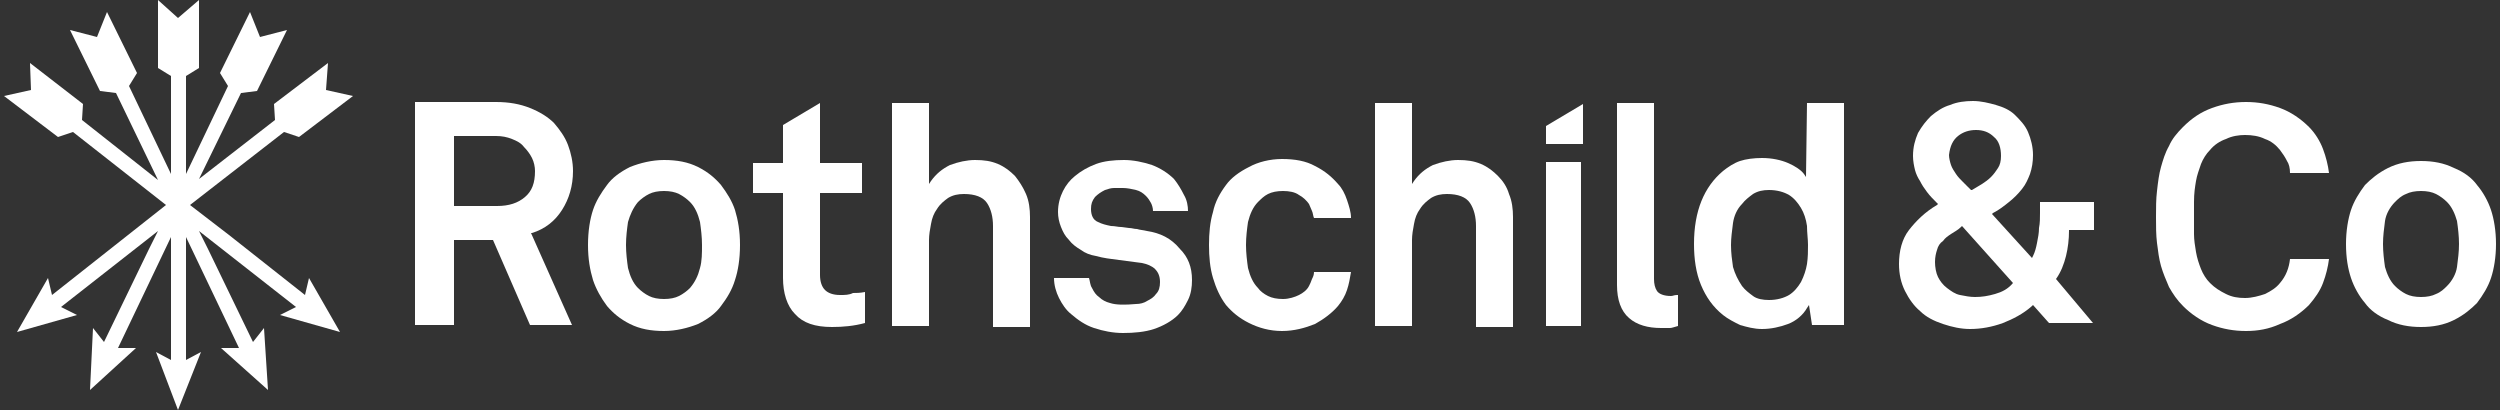
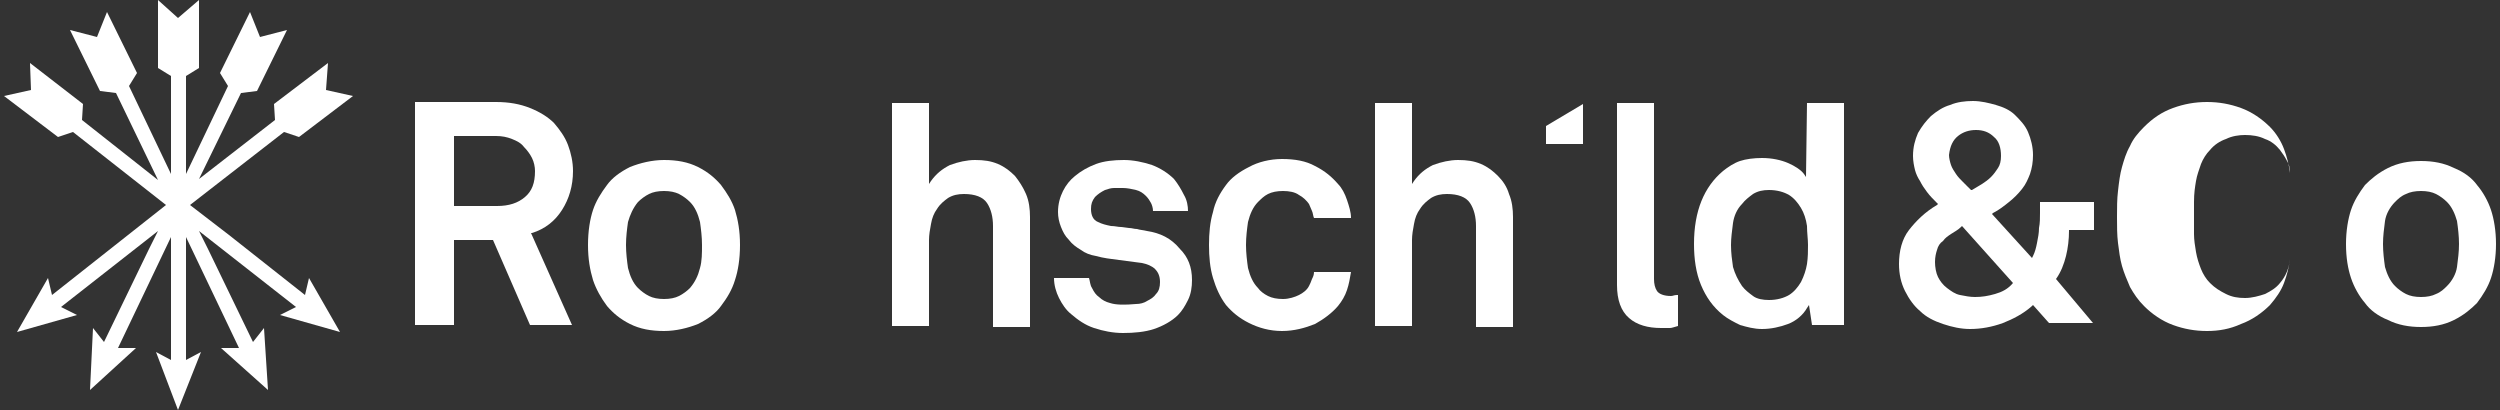
<svg xmlns="http://www.w3.org/2000/svg" version="1.1" id="Layer_1" x="0px" y="0px" viewBox="0 0 250 41" style="enable-background:new 0 0 250 41;" xml:space="preserve">
  <rect x="0" y="0" width="250" height="41" fill="#333333" stroke="none" />
  <style type="text/css">
	.st0{fill:#FFFFFF;}
</style>
  <g>
    <g>
      <path class="st0" d="M205.6,27.9c0.5-0.7,0.8-1.5,1-2.3s0.3-1.7,0.3-2.5V23h2.5v-2.8H204v1.1c0,0.5,0,1-0.1,1.5    c0,0.5-0.1,1-0.2,1.5c-0.1,0.5-0.2,0.9-0.4,1.3l-0.1,0.2l-4-4.4l0.1-0.1c0.6-0.3,1.1-0.7,1.6-1.1s0.9-0.8,1.3-1.3    c0.4-0.5,0.6-1,0.8-1.5c0.2-0.6,0.3-1.2,0.3-1.9c0-0.8-0.2-1.6-0.5-2.3s-0.8-1.2-1.3-1.7s-1.2-0.8-1.9-1s-1.5-0.4-2.3-0.4    s-1.6,0.1-2.3,0.4c-0.7,0.2-1.3,0.6-1.9,1.1c-0.5,0.5-0.9,1-1.3,1.7c-0.3,0.7-0.5,1.4-0.5,2.3c0,0.5,0.1,1,0.2,1.4    c0.1,0.4,0.3,0.8,0.5,1.1c0.2,0.4,0.4,0.7,0.7,1.1s0.6,0.7,1,1.1l0.1,0.1l-0.1,0.1c-1.2,0.7-2.1,1.6-2.8,2.5s-1,2.1-1,3.4    c0,1,0.2,1.9,0.6,2.7c0.4,0.8,0.9,1.5,1.5,2c0.6,0.6,1.4,1,2.3,1.3c0.9,0.3,1.8,0.5,2.7,0.5c1.1,0,2.2-0.2,3.3-0.6    c1-0.4,2-0.9,2.9-1.7l0.1-0.1l1.6,1.8h4.4L205.6,27.9L205.6,27.9z M195.8,13.6c0.5-0.4,1.1-0.6,1.8-0.6s1.3,0.2,1.8,0.7    c0.5,0.4,0.7,1.1,0.7,1.9c0,0.5-0.1,0.9-0.3,1.2s-0.4,0.6-0.7,0.9s-0.6,0.5-0.9,0.7c-0.3,0.2-0.7,0.4-1,0.6h-0.1l-0.8-0.8    c-0.3-0.3-0.5-0.5-0.7-0.8s-0.4-0.6-0.5-0.9s-0.2-0.7-0.2-1C195,14.6,195.3,14,195.8,13.6z M201.3,28.3c-0.5,0.6-1.1,0.9-1.8,1.1    s-1.3,0.3-2,0.3c-0.5,0-1-0.1-1.5-0.2s-0.9-0.4-1.3-0.7c-0.4-0.3-0.7-0.7-0.9-1.1s-0.3-1-0.3-1.5s0.1-0.9,0.2-1.2    c0.1-0.4,0.3-0.7,0.6-0.9c0.2-0.3,0.5-0.5,0.8-0.7s0.7-0.4,1-0.7l0.1-0.1L201.3,28.3L201.3,28.3z" />
      <path class="st0" d="M249.1,21c-0.3-0.9-0.8-1.8-1.4-2.5c-0.5-0.7-1.3-1.3-2.3-1.7c-1-0.5-2.1-0.7-3.3-0.7s-2.3,0.2-3.3,0.7    s-1.7,1.1-2.3,1.7c-0.6,0.8-1.1,1.6-1.4,2.5c-0.3,0.9-0.5,2.1-0.5,3.4c0,1.4,0.2,2.5,0.5,3.4s0.8,1.8,1.4,2.5    c0.5,0.7,1.3,1.3,2.3,1.7c1,0.5,2.1,0.7,3.3,0.7s2.3-0.2,3.3-0.7s1.7-1.1,2.3-1.7c0.6-0.8,1.1-1.6,1.4-2.5    c0.3-0.9,0.5-2.1,0.5-3.4S249.4,21.9,249.1,21z M245.7,26.7c-0.1,0.7-0.5,1.4-1,1.9c-0.3,0.3-0.6,0.6-1.1,0.8    c-0.4,0.2-0.9,0.3-1.5,0.3s-1.1-0.1-1.5-0.3c-0.4-0.2-0.8-0.5-1.1-0.8c-0.5-0.5-0.8-1.2-1-1.9c-0.1-0.7-0.2-1.5-0.2-2.3    s0.1-1.5,0.2-2.3c0.1-0.7,0.5-1.4,1-1.9c0.3-0.3,0.6-0.6,1.1-0.8c0.4-0.2,0.9-0.3,1.5-0.3s1.1,0.1,1.5,0.3    c0.4,0.2,0.8,0.5,1.1,0.8c0.5,0.5,0.8,1.2,1,1.9c0.1,0.7,0.2,1.5,0.2,2.3S245.8,25.9,245.7,26.7z" />
-       <path class="st0" d="M219.6,18.1c0.1-0.6,0.3-1.1,0.5-1.7c0.2-0.5,0.5-1,0.9-1.4c0.4-0.5,1-0.9,1.6-1.1c0.6-0.3,1.3-0.4,1.9-0.4    c0.7,0,1.4,0.1,2,0.4c0.6,0.2,1.1,0.6,1.5,1.1c0.3,0.4,0.5,0.7,0.7,1.1c0.2,0.3,0.3,0.7,0.3,1.2h3.9c-0.1-0.8-0.3-1.6-0.6-2.4    c-0.3-0.8-0.8-1.6-1.4-2.2c-0.8-0.8-1.8-1.5-2.9-1.9c-1.1-0.4-2.2-0.6-3.4-0.6s-2.3,0.2-3.4,0.6c-1.1,0.4-2,1-2.9,1.9    c-0.6,0.6-1.1,1.2-1.4,1.9c-0.4,0.7-0.6,1.4-0.8,2.1c-0.2,0.7-0.3,1.5-0.4,2.4c-0.1,0.8-0.1,1.7-0.1,2.6s0,1.8,0.1,2.6    c0.1,0.8,0.2,1.6,0.4,2.3c0.2,0.7,0.5,1.4,0.8,2.1c0.4,0.7,0.8,1.3,1.4,1.9c0.8,0.8,1.8,1.5,2.9,1.9c1.1,0.4,2.2,0.6,3.4,0.6    s2.3-0.2,3.4-0.7c1.1-0.4,2.1-1.1,2.9-1.9c0.6-0.7,1.1-1.4,1.4-2.2c0.3-0.8,0.5-1.6,0.6-2.4H229c-0.1,0.9-0.4,1.7-1,2.4    c-0.4,0.5-0.9,0.8-1.5,1.1c-0.6,0.2-1.3,0.4-2,0.4s-1.3-0.1-1.9-0.4c-0.6-0.3-1.1-0.6-1.6-1.1c-0.4-0.4-0.7-0.9-0.9-1.4    s-0.4-1.1-0.5-1.7s-0.2-1.2-0.2-1.8c0-0.6,0-1.1,0-1.6s0-1.1,0-1.6C219.4,19.3,219.5,18.7,219.6,18.1z" />
+       <path class="st0" d="M219.6,18.1c0.1-0.6,0.3-1.1,0.5-1.7c0.2-0.5,0.5-1,0.9-1.4c0.4-0.5,1-0.9,1.6-1.1c0.6-0.3,1.3-0.4,1.9-0.4    c0.7,0,1.4,0.1,2,0.4c0.6,0.2,1.1,0.6,1.5,1.1c0.3,0.4,0.5,0.7,0.7,1.1c0.2,0.3,0.3,0.7,0.3,1.2c-0.1-0.8-0.3-1.6-0.6-2.4    c-0.3-0.8-0.8-1.6-1.4-2.2c-0.8-0.8-1.8-1.5-2.9-1.9c-1.1-0.4-2.2-0.6-3.4-0.6s-2.3,0.2-3.4,0.6c-1.1,0.4-2,1-2.9,1.9    c-0.6,0.6-1.1,1.2-1.4,1.9c-0.4,0.7-0.6,1.4-0.8,2.1c-0.2,0.7-0.3,1.5-0.4,2.4c-0.1,0.8-0.1,1.7-0.1,2.6s0,1.8,0.1,2.6    c0.1,0.8,0.2,1.6,0.4,2.3c0.2,0.7,0.5,1.4,0.8,2.1c0.4,0.7,0.8,1.3,1.4,1.9c0.8,0.8,1.8,1.5,2.9,1.9c1.1,0.4,2.2,0.6,3.4,0.6    s2.3-0.2,3.4-0.7c1.1-0.4,2.1-1.1,2.9-1.9c0.6-0.7,1.1-1.4,1.4-2.2c0.3-0.8,0.5-1.6,0.6-2.4H229c-0.1,0.9-0.4,1.7-1,2.4    c-0.4,0.5-0.9,0.8-1.5,1.1c-0.6,0.2-1.3,0.4-2,0.4s-1.3-0.1-1.9-0.4c-0.6-0.3-1.1-0.6-1.6-1.1c-0.4-0.4-0.7-0.9-0.9-1.4    s-0.4-1.1-0.5-1.7s-0.2-1.2-0.2-1.8c0-0.6,0-1.1,0-1.6s0-1.1,0-1.6C219.4,19.3,219.5,18.7,219.6,18.1z" />
      <polygon class="st0" points="154.6,14.4 158.3,14.4 158.3,10.4 154.6,12.6   " />
      <path class="st0" d="M56.2,21c0.7-1.1,1.1-2.4,1.1-3.9c0-0.9-0.2-1.8-0.5-2.6S56,13,55.4,12.3c-0.6-0.6-1.4-1.1-2.4-1.5    s-2.1-0.6-3.4-0.6h-8.1v22.3h3.9V24h3.9l3.7,8.5h4.2l-4.1-9.2h0.1C54.5,22.9,55.5,22.1,56.2,21z M52.5,19.7    c-0.7,0.6-1.6,0.9-2.8,0.9h-4.3v-7h4.2c0.6,0,1.1,0.1,1.6,0.3s0.9,0.4,1.2,0.8c0.3,0.3,0.6,0.7,0.8,1.1c0.2,0.4,0.3,0.9,0.3,1.3    C53.5,18.3,53.2,19.1,52.5,19.7z" />
      <path class="st0" d="M72.1,18.5c-0.6-0.7-1.3-1.3-2.3-1.8S67.7,16,66.4,16c-1.2,0-2.4,0.3-3.4,0.7c-1,0.5-1.8,1.1-2.3,1.8    c-0.6,0.8-1.1,1.6-1.4,2.5c-0.3,0.9-0.5,2.1-0.5,3.5S59,27,59.3,28c0.3,0.9,0.8,1.8,1.4,2.6c0.6,0.7,1.3,1.3,2.3,1.8    c1,0.5,2.1,0.7,3.4,0.7c1.2,0,2.4-0.3,3.4-0.7c1-0.5,1.8-1.1,2.3-1.8c0.6-0.8,1.1-1.6,1.4-2.6c0.3-0.9,0.5-2.1,0.5-3.5    S73.8,22,73.5,21C73.2,20.1,72.7,19.3,72.1,18.5z M70,26.8c-0.2,0.8-0.5,1.4-1,2c-0.3,0.3-0.7,0.6-1.1,0.8    c-0.4,0.2-0.9,0.3-1.5,0.3s-1.1-0.1-1.5-0.3c-0.4-0.2-0.8-0.5-1.1-0.8c-0.5-0.5-0.8-1.2-1-2c-0.1-0.7-0.2-1.5-0.2-2.3    s0.1-1.6,0.2-2.3c0.2-0.7,0.5-1.4,1-2c0.3-0.3,0.7-0.6,1.1-0.8c0.4-0.2,0.9-0.3,1.5-0.3s1.1,0.1,1.5,0.3c0.4,0.2,0.8,0.5,1.1,0.8    c0.5,0.5,0.8,1.2,1,2c0.1,0.7,0.2,1.5,0.2,2.3S70.2,26.1,70,26.8z" />
-       <path class="st0" d="M84,29.5c-0.7,0-1.2-0.2-1.5-0.5S82,28.2,82,27.5v-8.2h4.2v-3H82v-6l-3.7,2.2v3.8h-3v3h3v8.5    c0,1.5,0.4,2.8,1.2,3.6c0.8,0.9,2,1.3,3.7,1.3c1.1,0,2.2-0.1,3.3-0.4v-3.1c-0.5,0.1-0.9,0.1-1.2,0.1C84.9,29.5,84.5,29.5,84,29.5z    " />
      <path class="st0" d="M101.5,17.6c-0.5-0.5-1-0.9-1.7-1.2c-0.7-0.3-1.4-0.4-2.3-0.4c-0.8,0-1.7,0.2-2.5,0.5    c-0.8,0.4-1.4,0.9-1.9,1.6l-0.2,0.3v-8.1h-3.7v22.3h3.7V24c0-0.5,0.1-1.1,0.2-1.6c0.1-0.6,0.3-1.1,0.6-1.5    c0.3-0.5,0.7-0.8,1.1-1.1c0.5-0.3,1-0.4,1.6-0.4c1.1,0,1.9,0.3,2.3,0.9s0.6,1.4,0.6,2.3v10.1h3.7v-11c0-0.8-0.1-1.6-0.4-2.3    C102.3,18.7,101.9,18.1,101.5,17.6z" />
      <path class="st0" d="M114.7,23.1c-0.4-0.1-0.7-0.1-1-0.2c-0.3,0-0.5-0.1-0.8-0.1l-0.8-0.1c-0.3,0-0.6-0.1-1-0.1    c-0.5-0.1-0.9-0.2-1.3-0.4c-0.5-0.2-0.7-0.7-0.7-1.3c0-0.5,0.1-0.8,0.4-1.2c0.3-0.3,0.6-0.5,1-0.7c0.3-0.1,0.6-0.2,0.9-0.2    s0.6,0,0.9,0c0.4,0,0.9,0.1,1.3,0.2s0.7,0.3,1,0.6c0.2,0.2,0.4,0.5,0.5,0.7s0.2,0.5,0.2,0.8h3.5c0-0.5-0.1-1.1-0.4-1.6    c-0.3-0.6-0.6-1.1-1-1.6c-0.6-0.6-1.4-1.1-2.2-1.4c-0.9-0.3-1.9-0.5-2.8-0.5c-1,0-2,0.1-2.8,0.4s-1.5,0.7-2.1,1.2    c-0.5,0.4-0.9,0.9-1.2,1.5c-0.3,0.6-0.5,1.3-0.5,2.1c0,0.5,0.1,1,0.3,1.5c0.2,0.5,0.4,0.9,0.8,1.3c0.3,0.4,0.7,0.7,1.2,1    c0.4,0.3,0.9,0.5,1.5,0.6c0.7,0.2,1.5,0.3,2.3,0.4s1.6,0.2,2.3,0.3c0.5,0.1,1,0.3,1.3,0.6c0.3,0.3,0.5,0.7,0.5,1.3    c0,0.5-0.1,0.9-0.4,1.2c-0.2,0.3-0.5,0.5-0.9,0.7c-0.3,0.2-0.7,0.3-1.1,0.3c-1.1,0.1-2,0.1-2.6-0.1c-0.4-0.1-0.8-0.3-1.1-0.6    c-0.3-0.2-0.5-0.5-0.7-0.9c-0.2-0.3-0.2-0.7-0.3-1h-3.5c0,0.7,0.2,1.4,0.5,2s0.7,1.2,1.2,1.6c0.7,0.6,1.4,1.1,2.3,1.4    c0.9,0.3,1.9,0.5,2.9,0.5c1.1,0,2.2-0.1,3.1-0.4c0.9-0.3,1.8-0.8,2.4-1.4c0.4-0.4,0.7-0.9,1-1.5s0.4-1.3,0.4-2    c0-1.3-0.4-2.3-1.2-3.1C117.1,23.8,116,23.3,114.7,23.1z" />
      <path class="st0" d="M125.8,20.2c0.3-0.3,0.6-0.6,1-0.8c0.4-0.2,0.9-0.3,1.5-0.3c0.6,0,1.2,0.1,1.6,0.4c0.4,0.2,0.8,0.6,1,0.9    c0.1,0.2,0.2,0.5,0.3,0.7s0.1,0.5,0.2,0.7h3.7c0-0.6-0.2-1.2-0.4-1.8c-0.2-0.6-0.5-1.2-0.9-1.6c-0.6-0.7-1.3-1.3-2.3-1.8    c-0.9-0.5-2-0.7-3.3-0.7c-1.2,0-2.4,0.3-3.3,0.8c-1,0.5-1.8,1.1-2.3,1.8c-0.6,0.8-1.1,1.7-1.3,2.7c-0.3,1-0.4,2.1-0.4,3.3    c0,1.2,0.1,2.3,0.4,3.3s0.7,1.9,1.3,2.7c0.6,0.7,1.3,1.3,2.3,1.8s2.1,0.8,3.3,0.8c1.2,0,2.3-0.3,3.3-0.7c0.9-0.5,1.7-1.1,2.3-1.8    c0.4-0.5,0.7-1,0.9-1.6s0.3-1.2,0.4-1.8h-3.7c0,0.3-0.1,0.5-0.2,0.7c-0.1,0.3-0.2,0.5-0.3,0.7c-0.2,0.4-0.6,0.7-1,0.9    c-0.4,0.2-1,0.4-1.6,0.4c-0.6,0-1.1-0.1-1.5-0.3c-0.4-0.2-0.8-0.5-1-0.8c-0.5-0.5-0.8-1.2-1-2c-0.1-0.7-0.2-1.5-0.2-2.3    s0.1-1.6,0.2-2.3C125,21.4,125.3,20.7,125.8,20.2z" />
      <path class="st0" d="M149.8,17.6c-0.5-0.5-1-0.9-1.7-1.2c-0.7-0.3-1.4-0.4-2.3-0.4c-0.8,0-1.7,0.2-2.5,0.5    c-0.8,0.4-1.4,0.9-1.9,1.6l-0.2,0.3v-8.1h-3.7v22.3h3.7V24c0-0.5,0.1-1.1,0.2-1.6c0.1-0.6,0.3-1.1,0.6-1.5    c0.3-0.5,0.7-0.8,1.1-1.1c0.5-0.3,1-0.4,1.6-0.4c1.1,0,1.9,0.3,2.3,0.9c0.4,0.6,0.6,1.4,0.6,2.3v10.1h3.7v-11    c0-0.8-0.1-1.6-0.4-2.3C150.7,18.7,150.3,18.1,149.8,17.6z" />
-       <rect x="154.6" y="16.2" class="st0" width="3.5" height="16.4" />
      <path class="st0" d="M167.1,29.6c-0.7,0-1.2-0.2-1.4-0.5s-0.3-0.7-0.3-1.2V10.3h-3.7v18.2c0,1.5,0.4,2.6,1.2,3.3    c0.8,0.7,1.9,1,3.2,1c0.4,0,0.7,0,0.9,0s0.4-0.1,0.8-0.2v-3.1c-0.1,0-0.1,0-0.1,0C167.4,29.5,167.3,29.6,167.1,29.6z" />
      <path class="st0" d="M180.6,17.7l-0.2-0.3c-0.3-0.4-0.9-0.8-1.6-1.1c-0.7-0.3-1.6-0.5-2.6-0.5c-0.8,0-1.6,0.1-2.2,0.3    c-0.6,0.2-1.2,0.6-1.7,1c-1.9,1.6-2.9,4-2.9,7.3c0,1.5,0.2,2.9,0.7,4.1s1.2,2.2,2.2,3c0.5,0.4,1.1,0.7,1.7,1    c0.7,0.2,1.4,0.4,2.2,0.4c0.9,0,1.8-0.2,2.6-0.5s1.5-0.9,1.9-1.6l0.2-0.3l0.3,2h3.2V10.3h-3.7L180.6,17.7L180.6,17.7z M180.8,24.5    c0,0.6,0,1.2-0.1,1.9c-0.1,0.6-0.3,1.2-0.6,1.8c-0.3,0.5-0.7,1-1.2,1.3s-1.2,0.5-2,0.5c-0.6,0-1.2-0.1-1.6-0.4    c-0.4-0.3-0.8-0.6-1.1-1c-0.4-0.6-0.7-1.2-0.9-1.9c-0.1-0.7-0.2-1.4-0.2-2.2c0-0.7,0.1-1.4,0.2-2.2c0.1-0.7,0.4-1.4,0.9-1.9    c0.3-0.4,0.7-0.7,1.1-1c0.5-0.3,1-0.4,1.6-0.4c0.8,0,1.5,0.2,2,0.5s0.9,0.8,1.2,1.3s0.5,1.1,0.6,1.8    C180.7,23.3,180.8,23.9,180.8,24.5z" />
    </g>
    <polygon class="st0" points="30.5,29.5 22.9,23.5 22.9,23.5 19,20.5 28.4,13.2 29.9,13.7 35.3,9.6 32.6,9 32.8,6.3 27.4,10.4    27.5,12 19.9,17.9 24.1,9.3 25.7,9.1 28.7,3 26,3.7 25,1.2 22,7.3 22.8,8.6 18.6,17.4 18.6,15 18.6,15 18.6,11.1 18.6,11.1    18.6,7.6 19.9,6.8 19.9,0 17.8,1.8 15.8,0 15.8,6.8 17.1,7.6 17.1,11.1 17.1,11.1 17.1,15 17.1,15 17.1,17.4 12.9,8.6 13.7,7.3    10.7,1.2 9.7,3.7 7,3 10,9.1 11.6,9.3 15.8,18 8.2,12 8.3,10.4 3,6.3 3.1,9 0.4,9.6 5.8,13.7 7.3,13.2 16.6,20.5 12.8,23.5    12.8,23.5 5.2,29.5 4.8,27.8 1.7,33.2 7.7,31.5 6.1,30.7 15.8,23.1 14.9,24.9 14.9,24.9 10.4,34.2 9.3,32.8 9,39 13.6,34.8    11.8,34.8 17.1,23.7 17.1,36 15.6,35.2 17.8,41 17.8,41 20.1,35.2 18.6,36 18.6,23.7 23.9,34.8 22.1,34.8 26.8,39 26.4,32.8    25.3,34.2 20.8,24.9 20.8,24.9 19.9,23.1 29.6,30.7 28,31.5 34,33.2 30.9,27.8  " />
  </g>
</svg>